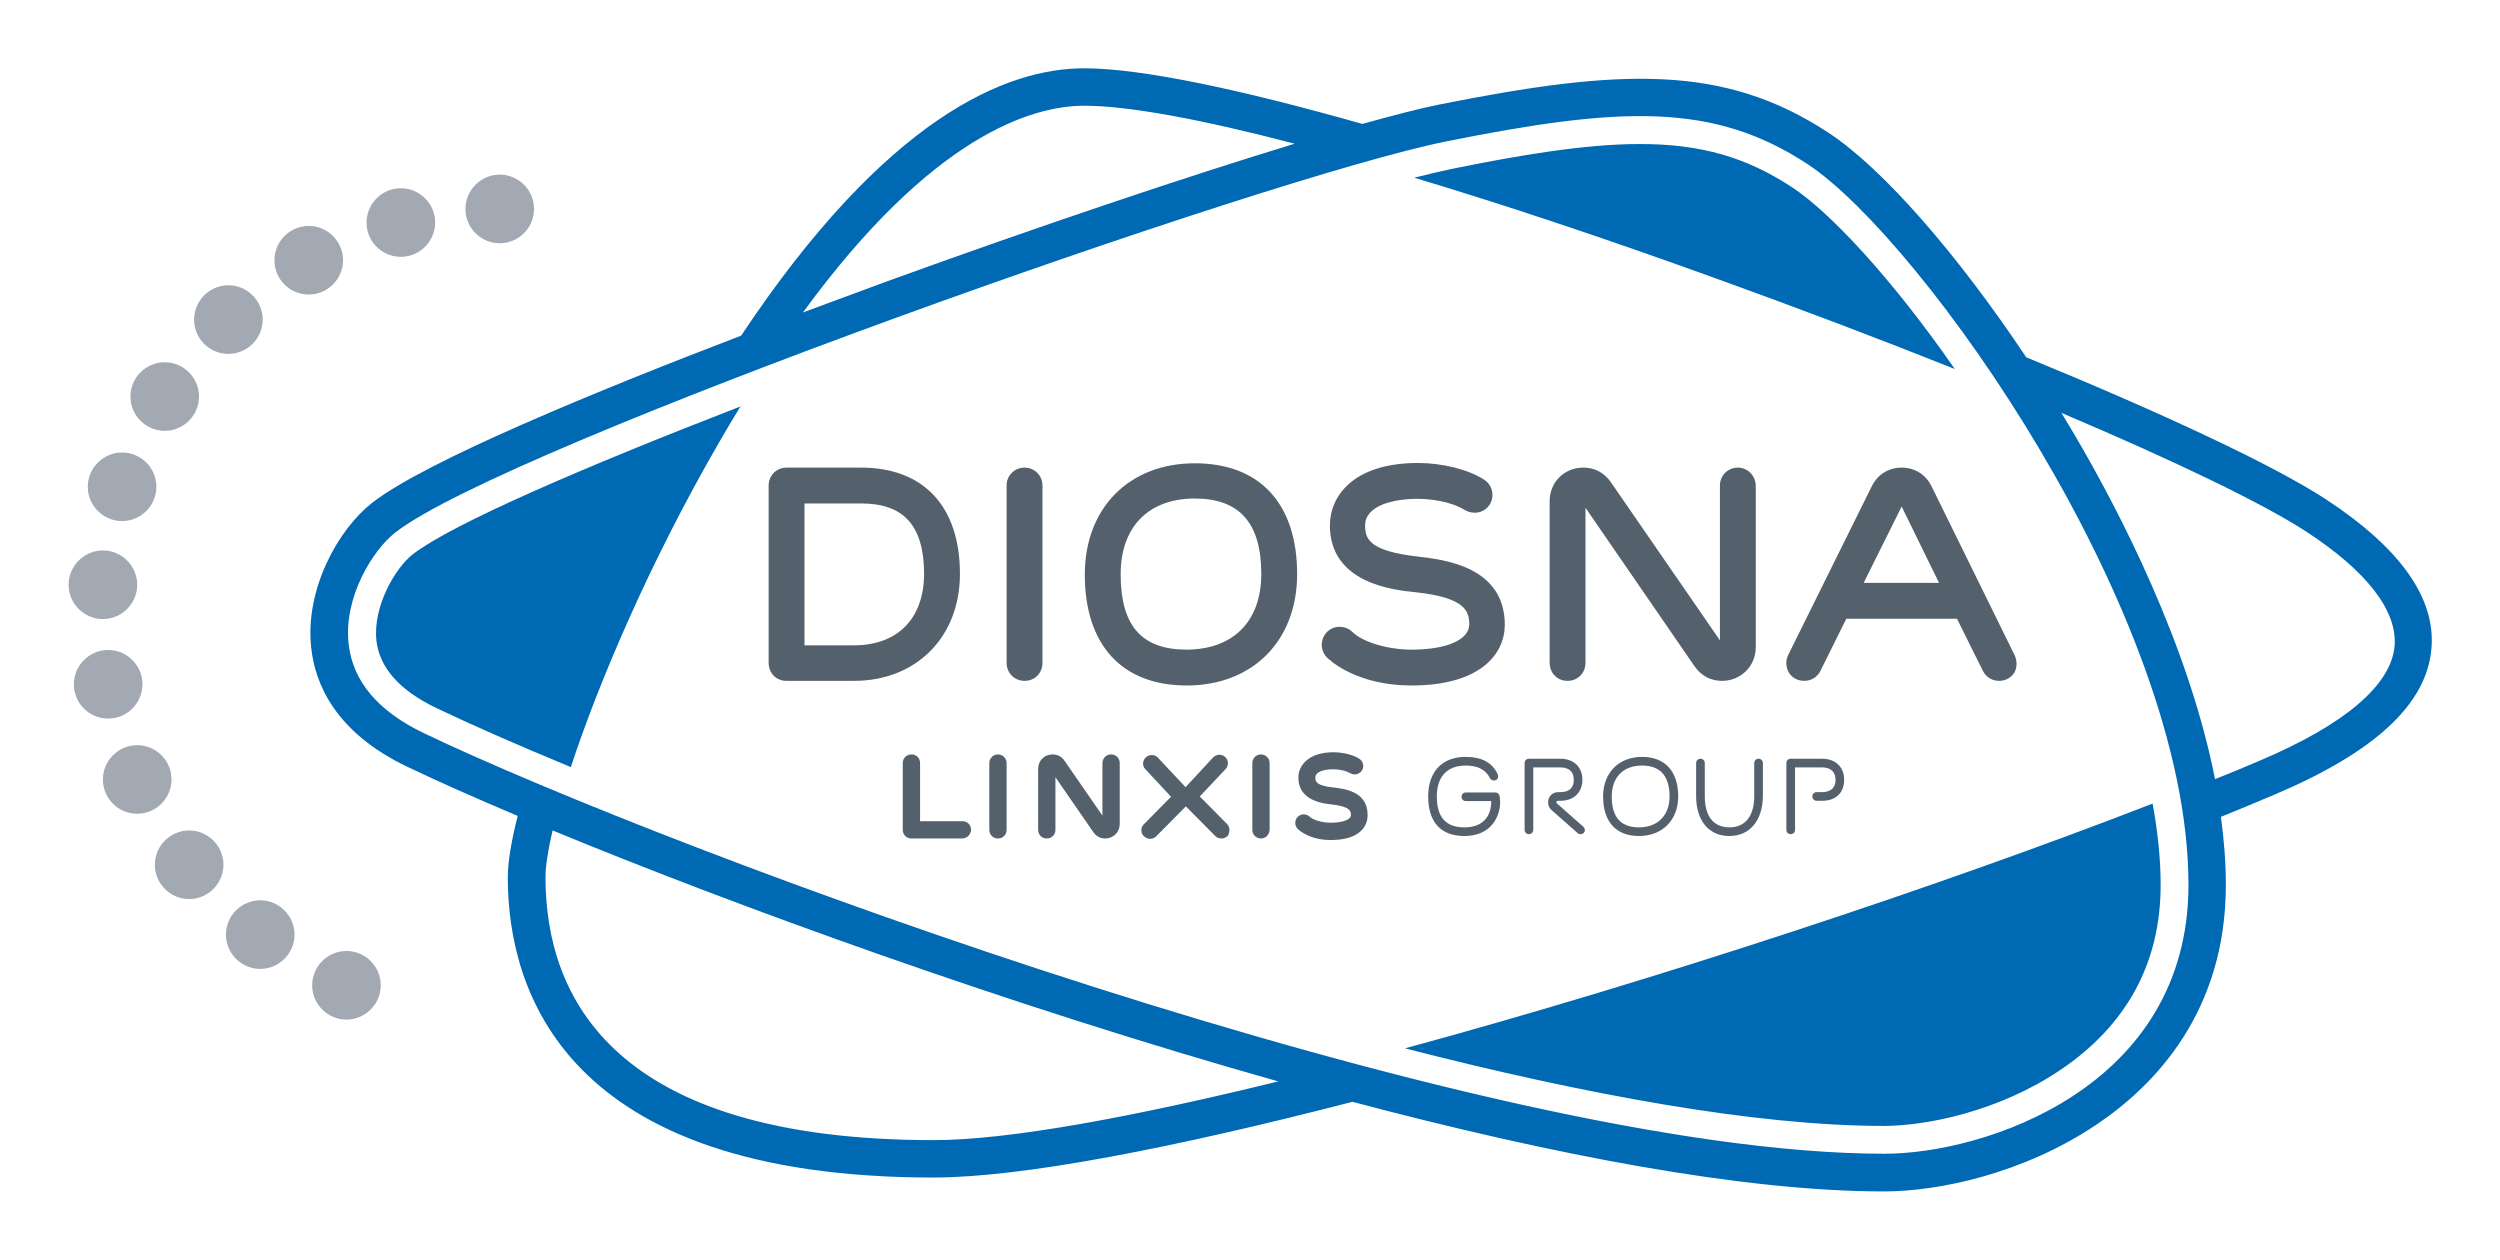
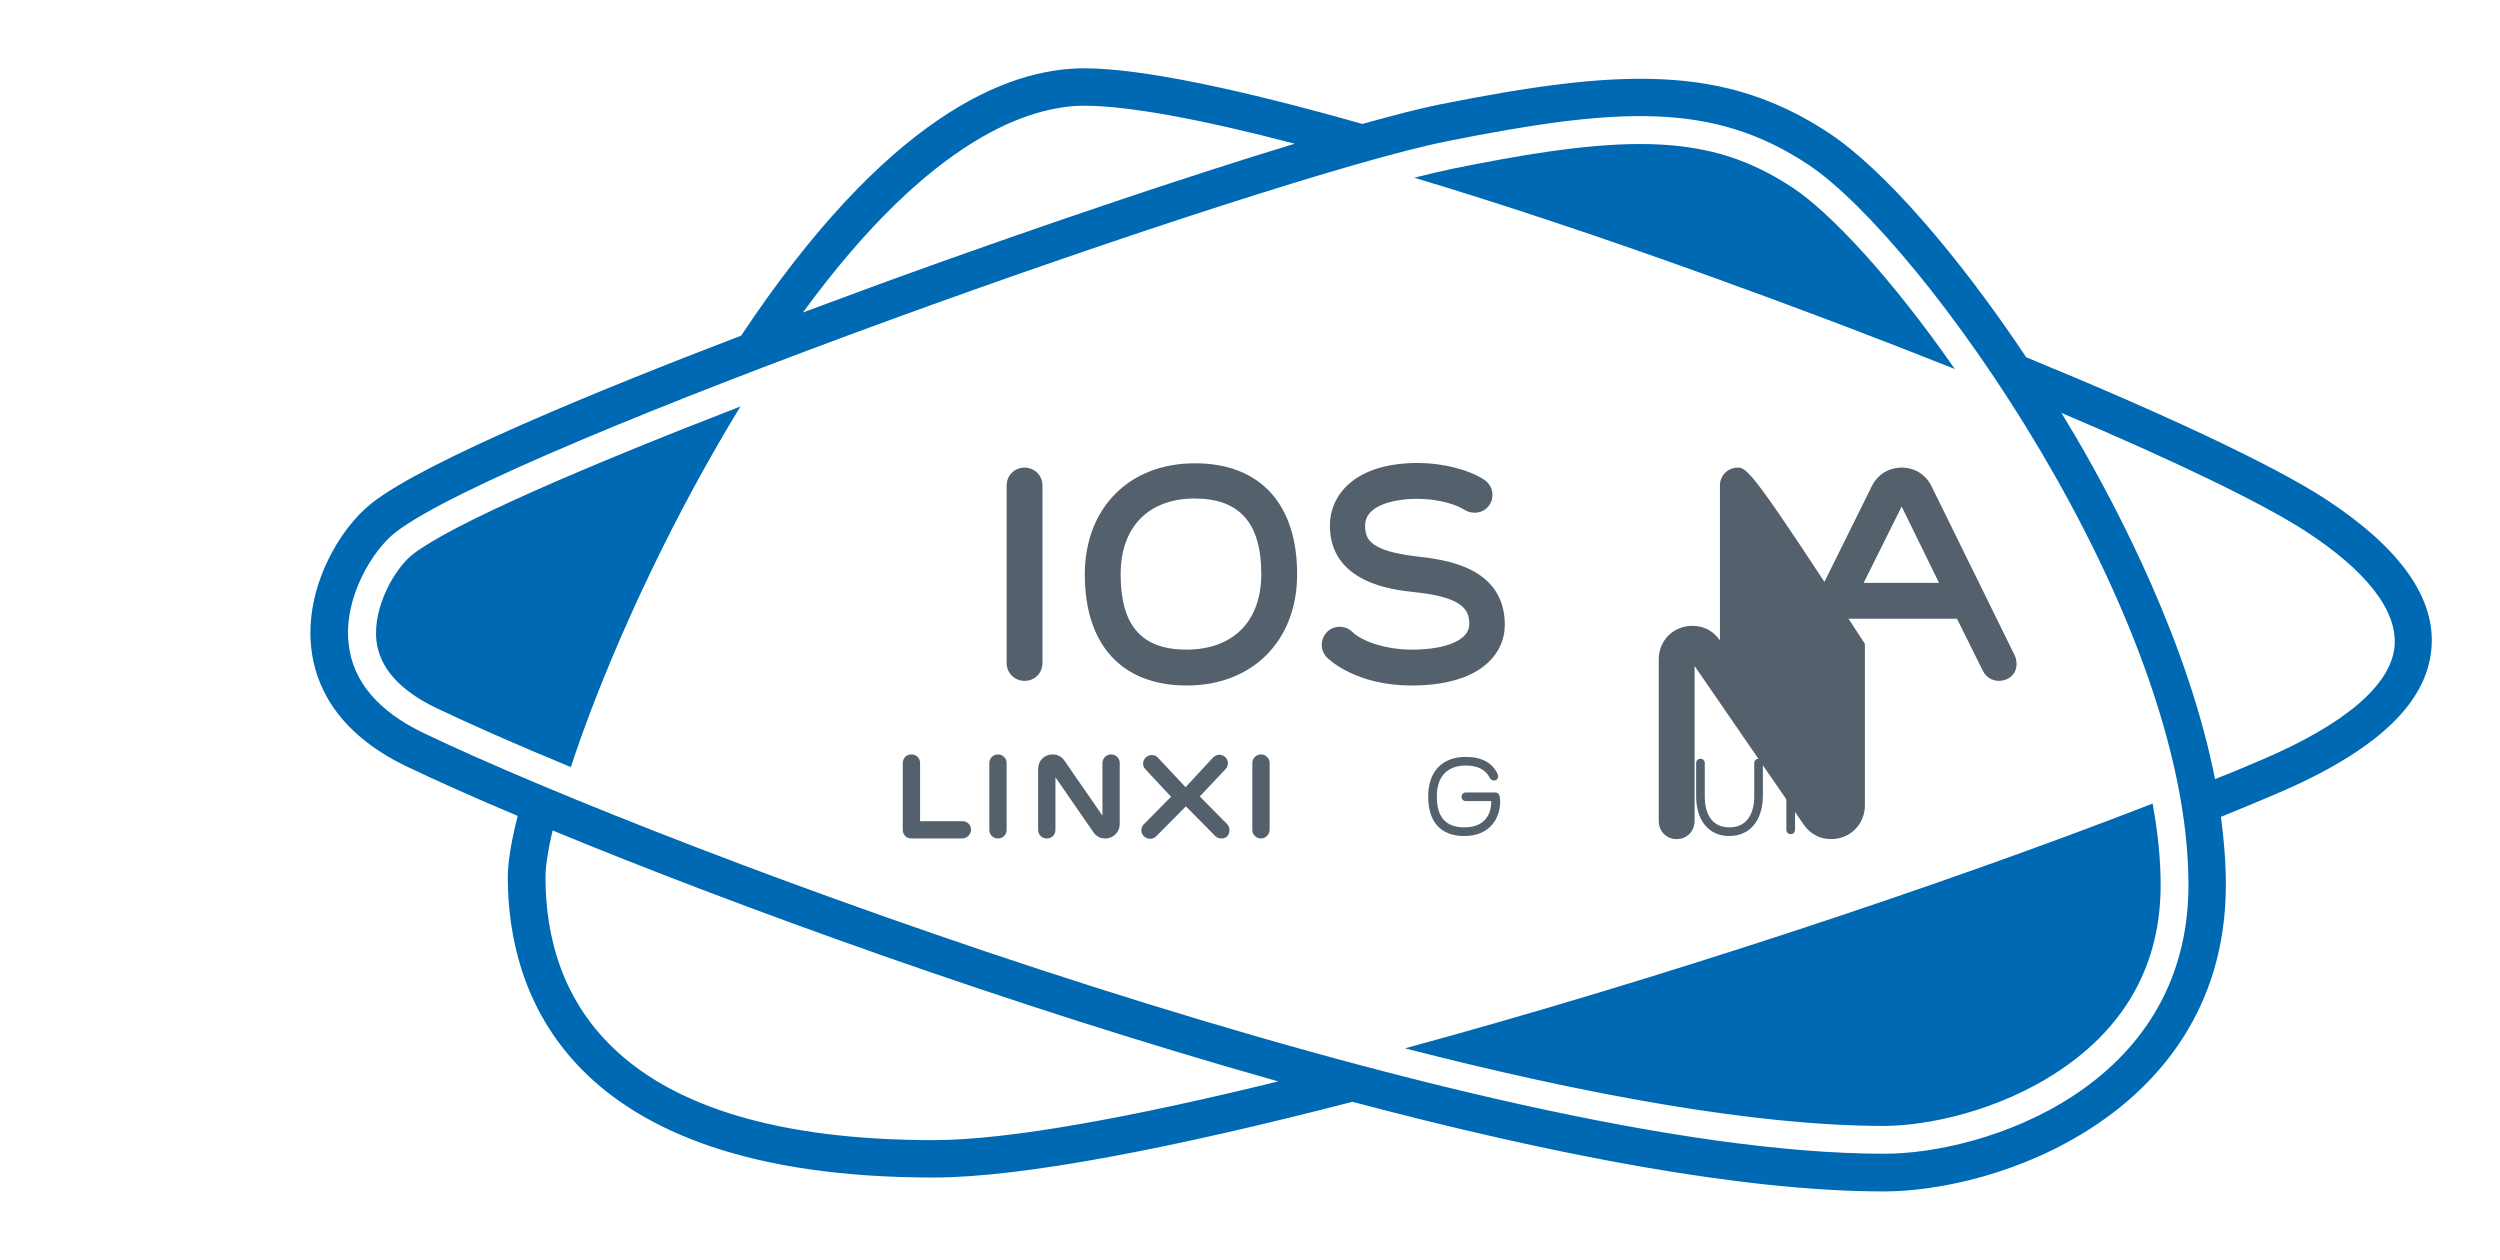
<svg xmlns="http://www.w3.org/2000/svg" version="1.1" id="Calque_1" x="0px" y="0px" viewBox="0 0 808.9 407.7" style="enable-background:new 0 0 808.9 407.7;" xml:space="preserve">
  <style type="text/css">
	.st0{fill:#54616C;}
	.st1{fill:#0069B4;}
	.st2{fill:#A2A9B2;}
</style>
  <g>
    <g>
      <g>
        <path class="st0" d="M311.3,271.3h-16.4c-1.6,0-2.8-1.2-2.8-2.8v-21.6c0-1.6,1.2-2.8,2.8-2.8s2.8,1.2,2.8,2.8v18.8h13.7     c1.6,0,2.8,1.2,2.8,2.8C314.1,270.1,312.8,271.3,311.3,271.3z" />
        <path class="st0" d="M322.9,271.3c-1.6,0-2.8-1.2-2.8-2.8v-21.6c0-1.5,1.2-2.8,2.8-2.8c1.5,0,2.8,1.2,2.8,2.8v21.6     C325.7,270.1,324.5,271.3,322.9,271.3z" />
        <path class="st0" d="M357.6,271.3c-1.1,0-2.6-0.3-3.8-2l-12.3-17.8v17c0,1.6-1.2,2.8-2.8,2.8s-2.8-1.2-2.8-2.8v-19.7     c0-2.7,2-4.7,4.7-4.7c1.5,0,2.9,0.7,3.8,2l12.3,17.8v-17c0-1.5,1.2-2.8,2.8-2.8s2.8,1.2,2.8,2.8v19.7     C362.3,269.2,360.3,271.3,357.6,271.3z" />
        <path class="st0" d="M395.2,271.3c-0.8,0-1.5-0.3-2-0.8l-9.5-9.6l-9.6,9.7c-0.7,0.7-1.4,0.8-2,0.8c-1.1,0-2.1-0.7-2.6-1.7     c-0.4-1-0.2-2.2,0.6-3l8.8-8.9l-8.3-8.9c-0.7-0.7-1-1.9-0.5-2.9c0.4-1,1.4-1.7,2.6-1.7c0.8,0,1.5,0.3,2,0.9l8.9,9.5l8.9-9.6     c0.7-0.7,1.5-0.9,2-0.9c1.1,0,2.2,0.7,2.6,1.7c0.4,1,0.2,2.2-0.6,3l-8.3,8.8l8.8,8.9c0.8,0.8,1,2,0.6,3.1     C397.4,270.6,396.4,271.3,395.2,271.3z M396.5,267.1L396.5,267.1C396.5,267.2,396.5,267.2,396.5,267.1z M371.4,248.2     C371.4,248.2,371.4,248.2,371.4,248.2L371.4,248.2z M393.3,245.6C393.3,245.6,393.2,245.6,393.3,245.6L393.3,245.6z M374.1,245.5     L374.1,245.5C374.2,245.6,374.1,245.6,374.1,245.5z" />
        <path class="st0" d="M408,271.3c-1.5,0-2.8-1.2-2.8-2.8v-21.6c0-1.5,1.2-2.8,2.8-2.8c1.5,0,2.8,1.2,2.8,2.8v21.6     C410.7,270.1,409.5,271.3,408,271.3z" />
-         <path class="st0" d="M430.6,271.8c-6.7,0-10.1-3-10.7-3.6c-0.8-0.8-1-2-0.6-3c0.4-1,1.4-1.7,2.5-1.7c0.8,0,1.5,0.3,2,0.8     c1,0.9,3.7,1.9,6.8,1.9c3.9,0,6.5-1,6.5-2.5c0-1.1,0-2.7-6.1-3.4c-2.7-0.3-10.9-1.1-10.9-8.7c0-4.1,3.5-8.2,11.3-8.2     c3.1,0,6.4,0.8,8.4,2.1c1,0.6,1.5,1.9,1.2,3.1c-0.5,1.7-2.5,2.5-4.1,1.6c-1.5-0.9-3.8-1.3-5.5-1.3c-2.7,0-5.8,0.7-5.8,2.7     c0,1.1,0,2.6,5.9,3.2c3.3,0.4,11,1.2,11,8.8C442.6,267.7,439.5,271.8,430.6,271.8z M420.6,267.7c0,0,0.1,0.1,0.1,0.1     C420.6,267.8,420.6,267.7,420.6,267.7z M437.3,249.6C437.3,249.6,437.3,249.6,437.3,249.6C437.3,249.6,437.3,249.6,437.3,249.6z" />
        <path class="st0" d="M473.8,270.5c-7.6,0-11.7-4.5-11.7-12.8c0-8,4.5-12.8,12.1-12.8c5.2,0,8.6,1.8,10.4,5.6     c0.2,0.5,0.2,1-0.1,1.5c-0.5,0.8-1.9,0.7-2.4-0.2c-1.3-2.7-3.9-4.1-7.8-4.1c-6,0-9.4,3.5-9.4,10c0,6.7,2.9,10,8.9,10     c7.8,0,8.7-5.8,8.7-8.2c0-0.1,0-0.2,0-0.3h-8.2c-0.8,0-1.4-0.6-1.4-1.4c0-0.8,0.6-1.4,1.4-1.4h9.5c0.7,0,1.2,0.4,1.4,1.1     c0.1,0.7,0.2,1.4,0.2,2.1C485.3,264.5,482.3,270.5,473.8,270.5z" />
-         <path class="st0" d="M511.4,269.9c-0.4,0-0.7-0.1-1-0.4l-8.4-7.4c-0.7-0.6-1.1-1.5-1.1-2.5c0-1.9,1.4-3.3,3.3-3.3h0.7     c2,0,4.3-0.7,4.3-4c0-3.3-2.4-4-4.4-4h-8.7v20.2c0,0.8-0.6,1.4-1.4,1.4s-1.4-0.6-1.4-1.4v-21.6c0-0.8,0.6-1.4,1.4-1.4h10.2     c4.3,0,7.1,2.7,7.1,6.8c0,4.1-2.8,6.8-7.1,6.8h-0.8c-0.5,0-0.5,0.4-0.5,0.5c0,0.2,0,0.3,0.2,0.4l8.5,7.5c0.5,0.5,0.6,1.1,0.4,1.6     C512.5,269.6,512,269.9,511.4,269.9z M511.7,268.1L511.7,268.1C511.7,268.1,511.7,268.1,511.7,268.1z" />
-         <path class="st0" d="M530.3,270.5c-7.4,0-11.6-4.6-11.6-12.8c0-7.7,5.1-12.8,12.6-12.8c7.4,0,11.7,4.6,11.7,12.8     C543,265.3,537.9,270.5,530.3,270.5z M531.3,247.7c-6.1,0-9.8,3.8-9.8,10c0,6.7,2.9,10,8.8,10c6.1,0,9.9-3.9,9.9-10     C540.2,251.1,537.2,247.7,531.3,247.7z" />
        <path class="st0" d="M559.5,270.5c-6.6,0-10.7-5-10.7-12.9v-10.7c0-0.8,0.6-1.4,1.4-1.4c0.8,0,1.4,0.6,1.4,1.4v10.7     c0,6.5,2.8,10.1,8,10.1c5.1,0,8-3.7,8-10.1v-10.7c0-0.8,0.6-1.4,1.4-1.4s1.4,0.6,1.4,1.4v10.7     C570.3,265.5,566.2,270.5,559.5,270.5z" />
        <path class="st0" d="M579.4,269.9c-0.8,0-1.4-0.6-1.4-1.4v-21.6c0-0.8,0.6-1.4,1.4-1.4h10.2c4.3,0,7.1,2.7,7.1,6.8     c0,4.2-2.7,6.8-7,6.8h-1.9c-0.8,0-1.4-0.6-1.4-1.4c0-0.8,0.6-1.4,1.4-1.4h1.7c2,0,4.4-0.7,4.4-4c0-2.6-1.6-4-4.4-4h-8.7v20.2     C580.8,269.3,580.2,269.9,579.4,269.9z" />
      </g>
      <g>
-         <path class="st0" d="M278.6,151.3h-24.1c-3.2,0-5.8,2.5-5.8,5.8v57.3c0,3.4,2.4,5.9,5.8,5.9h21.8c20.2,0,34.3-14.2,34.3-34.6     C310.6,163.9,298.9,151.3,278.6,151.3z M276.3,208.8h-16v-45.9h18.4c13.8,0,20.3,7.3,20.3,22.9     C298.9,200.2,290.4,208.8,276.3,208.8z" />
        <path class="st0" d="M331.5,151.3c-3.2,0-5.8,2.5-5.8,5.8v57.4c0,3.2,2.5,5.8,5.8,5.8s5.8-2.5,5.8-5.8v-57.4     C337.3,153.9,334.8,151.3,331.5,151.3z" />
        <path class="st0" d="M386.6,149.9c-21.3,0-35.6,14.5-35.6,36c0,22.8,12,35.9,33,35.9c21.3,0,35.7-14.5,35.7-36     C419.7,162.9,407.6,149.9,386.6,149.9z M384,210.2c-14.6,0-21.4-7.7-21.4-24.4c0-15.3,9-24.5,24-24.5c14.5,0,21.5,8,21.5,24.4     C408.1,201,399.1,210.1,384,210.2z" />
        <path class="st0" d="M458.9,180.1c-15.9-1.8-17.2-5.7-17.2-10.1c0-6.3,8.8-8.6,17-8.6c4.3,0,10.9,0.9,15.2,3.6l0.4,0.2     c0.4,0.2,1.4,0.7,2.9,0.7c2.6,0,4.8-1.7,5.5-4.2c0.7-2.5-0.4-5.2-2.5-6.5c-5.1-3.3-13.5-5.4-21.4-5.4     c-21.1,0-28.5,10.9-28.5,20.2c0,18.8,20.7,20.9,27.5,21.6c16.2,1.7,17.6,6.1,17.6,10.4c0,5-7.3,8.2-18.7,8.2     c-7.6,0-15.7-2.4-19.1-5.7c-1.1-1.1-2.6-1.7-4.2-1.7c-2.3,0-4.4,1.4-5.3,3.6c-0.9,2.2-0.4,4.6,1.2,6.3c0.9,0.9,9.6,9.1,27.4,9.1     c22.3,0,30.2-10.2,30.2-19.7C486.8,183.3,467.3,181.1,458.9,180.1z" />
-         <path class="st0" d="M562.3,151.3c-3.2,0-5.8,2.5-5.8,5.8v50.1L521.2,156c-2.2-3.1-5.2-4.7-8.9-4.7c-6.2,0-10.9,4.7-10.9,10.9     v52.2c0,3.4,2.5,5.9,5.8,5.9s5.8-2.5,5.8-5.9v-50.1l35.3,51.3c2.2,3.1,5.2,4.7,8.9,4.7c6.1,0,10.9-4.8,10.9-10.9v-52.3     C568,153.9,565.5,151.3,562.3,151.3z" />
+         <path class="st0" d="M562.3,151.3c-3.2,0-5.8,2.5-5.8,5.8v50.1c-2.2-3.1-5.2-4.7-8.9-4.7c-6.2,0-10.9,4.7-10.9,10.9     v52.2c0,3.4,2.5,5.9,5.8,5.9s5.8-2.5,5.8-5.9v-50.1l35.3,51.3c2.2,3.1,5.2,4.7,8.9,4.7c6.1,0,10.9-4.8,10.9-10.9v-52.3     C568,153.9,565.5,151.3,562.3,151.3z" />
        <path class="st0" d="M651.8,211.9L625,157.4c-1.9-3.9-5.5-6.1-9.7-6.1s-7.8,2.2-9.7,6.1l-27,54.5c-0.9,1.8-0.8,4,0.2,5.7     c1,1.7,2.9,2.7,5,2.7c2.2,0,4.2-1.2,5.2-3.2l8.4-16.9h35.8l8.4,16.9c1,2,3,3.2,5.2,3.2c2.1,0,3.9-1,5-2.7     C652.7,215.9,652.7,213.7,651.8,211.9z M615.3,163.9l12.1,24.7H603L615.3,163.9z" />
      </g>
    </g>
    <path class="st1" d="M699.1,286.3c0,25.3-11,45.5-32.6,60c-19.8,13.3-43.1,18-57,18c-41.4,0-96.5-10.1-154.9-25.1   c81-22,173.8-52.7,241.9-79.2C698.2,269.3,699.1,278.1,699.1,286.3z M786.7,210c-1.6,17.9-18.3,33.4-51,47.2   c-5.4,2.3-11.2,4.7-17.1,7.1c1,7.4,1.6,14.8,1.6,22c0,40.9-22.8,64.8-41.9,77.6c-23.7,15.9-51.1,21.6-68.7,21.6   c-45.7,0-107.5-11.9-172-29C380.7,371.2,331.1,381,302,381c-119.8,0-137.7-60.9-137.7-97.2c0-4.7,1.1-11.5,3.2-19.8   c-14.2-6-26.3-11.4-35.7-15.9c-23.5-11.2-29.9-27.1-31.1-38.5c-2.1-18.8,8.6-38.2,19.7-46.9c17.3-13.5,73.4-36.5,119.4-54.1   c47-70.6,85.7-86.5,111-86.5c18.7,0,51.2,7,90,18c10.4-2.9,19-5.1,25-6.3c58.2-11.6,91.9-13.2,125.9,9.2   c17.6,11.6,41.7,39.3,63.9,72.6c44.1,18.1,80.1,34.9,97.2,46.1C776.8,177.5,788.2,193.7,786.7,210z M259.8,101.1   c10.5-3.9,19.8-7.3,27.3-10.1c48.5-17.6,96.3-33.7,131.8-44.5c-30.5-8-54.1-12.3-68.2-12.3C333.7,34.3,301.5,44,259.8,101.1z    M413.6,349.9c-86.9-24.5-175.7-56.8-234.8-81.2c-1.5,6.4-2.3,11.6-2.3,15.1c0,38.8,21.8,85.1,125.6,85.1   C326.2,368.9,366.3,361.5,413.6,349.9z M708.1,286.3c0-87.6-86.4-208.8-123.1-233.1c-30.6-20.2-60.8-18.7-116.8-7.5   c-58.2,11.6-305.1,99-340.3,126.6c-7.1,5.5-16.8,20.8-15.1,36c1.3,12.1,9.5,21.8,24.3,28.9c78.3,37.5,342.2,136.1,472.5,136.1   C641.7,373.4,708.1,352.1,708.1,286.3z M746.2,172c-14-9.1-42.6-22.9-79.2-38.4c1.5,2.5,3,5,4.5,7.5c14.4,24.6,36.6,67.5,45.2,111   c5-2,9.9-4,14.5-6c27.4-11.6,42.5-24.4,43.6-37.1C775.7,197.6,765.8,184.8,746.2,172z M632.5,119.4c-21-30.2-40.7-50.9-52.5-58.7   c-15-9.9-29.7-14.1-49.4-14.1c-18.2,0-39.9,3.8-60.6,8c-3.4,0.7-7.6,1.7-12.4,2.9c28.7,8.6,61.4,19.5,96.8,32.3   C581.6,99.6,608.2,109.7,632.5,119.4z M121.8,207.3c1,8.7,7.4,16,19.2,21.7c11.1,5.3,26,11.9,43.7,19.2   c9.2-28,25.8-66.7,47.7-104.6c2.4-4.2,4.8-8.2,7.2-12.1c-51.1,19.8-93.5,38.1-106.1,47.9C127.9,183.8,120.6,196.2,121.8,207.3z" />
-     <path class="st2" d="M150.6,67.6c0-6.1,5-11.1,11.1-11.1c6.1,0,11.1,5,11.1,11.1c0,6.1-5,11.1-11.1,11.1   C155.5,78.7,150.6,73.7,150.6,67.6z M129.7,83.1c6.1,0,11.1-5,11.1-11.1c0-6.1-5-11.1-11.1-11.1c-6.1,0-11.1,5-11.1,11.1   C118.6,78.2,123.6,83.1,129.7,83.1z M99.9,95.3c6.1,0,11.1-5,11.1-11.1c0-6.1-5-11.1-11.1-11.1c-6.1,0-11.1,5-11.1,11.1   C88.8,90.4,93.8,95.3,99.9,95.3z M73.9,114.5c6.1,0,11.1-5,11.1-11.1s-5-11.1-11.1-11.1c-6.1,0-11.1,5-11.1,11.1   S67.7,114.5,73.9,114.5z M53.3,139.4c6.1,0,11.1-5,11.1-11.1c0-6.1-5-11.1-11.1-11.1s-11.1,5-11.1,11.1   C42.2,134.4,47.2,139.4,53.3,139.4z M39.5,168.6c6.1,0,11.1-5,11.1-11.1s-5-11.1-11.1-11.1s-11.1,5-11.1,11.1   S33.4,168.6,39.5,168.6z M33.3,200.3c6.1,0,11.1-5,11.1-11.1s-5-11.1-11.1-11.1s-11.1,5-11.1,11.1S27.2,200.3,33.3,200.3z    M35,232.5c6.1,0,11.1-5,11.1-11.1s-5-11.1-11.1-11.1s-11.1,5-11.1,11.1S28.8,232.5,35,232.5z M44.4,263.3c6.1,0,11.1-5,11.1-11.1   c0-6.1-5-11.1-11.1-11.1s-11.1,5-11.1,11.1C33.3,258.4,38.3,263.3,44.4,263.3z M61.2,290.9c6.1,0,11.1-5,11.1-11.1   s-5-11.1-11.1-11.1s-11.1,5-11.1,11.1S55.1,290.9,61.2,290.9z M84.2,313.5c6.1,0,11.1-5,11.1-11.1s-5-11.1-11.1-11.1   s-11.1,5-11.1,11.1S78.1,313.5,84.2,313.5z M112.1,329.9c6.1,0,11.1-5,11.1-11.1c0-6.1-5-11.1-11.1-11.1c-6.1,0-11.1,5-11.1,11.1   C101,324.9,106,329.9,112.1,329.9z" />
  </g>
</svg>